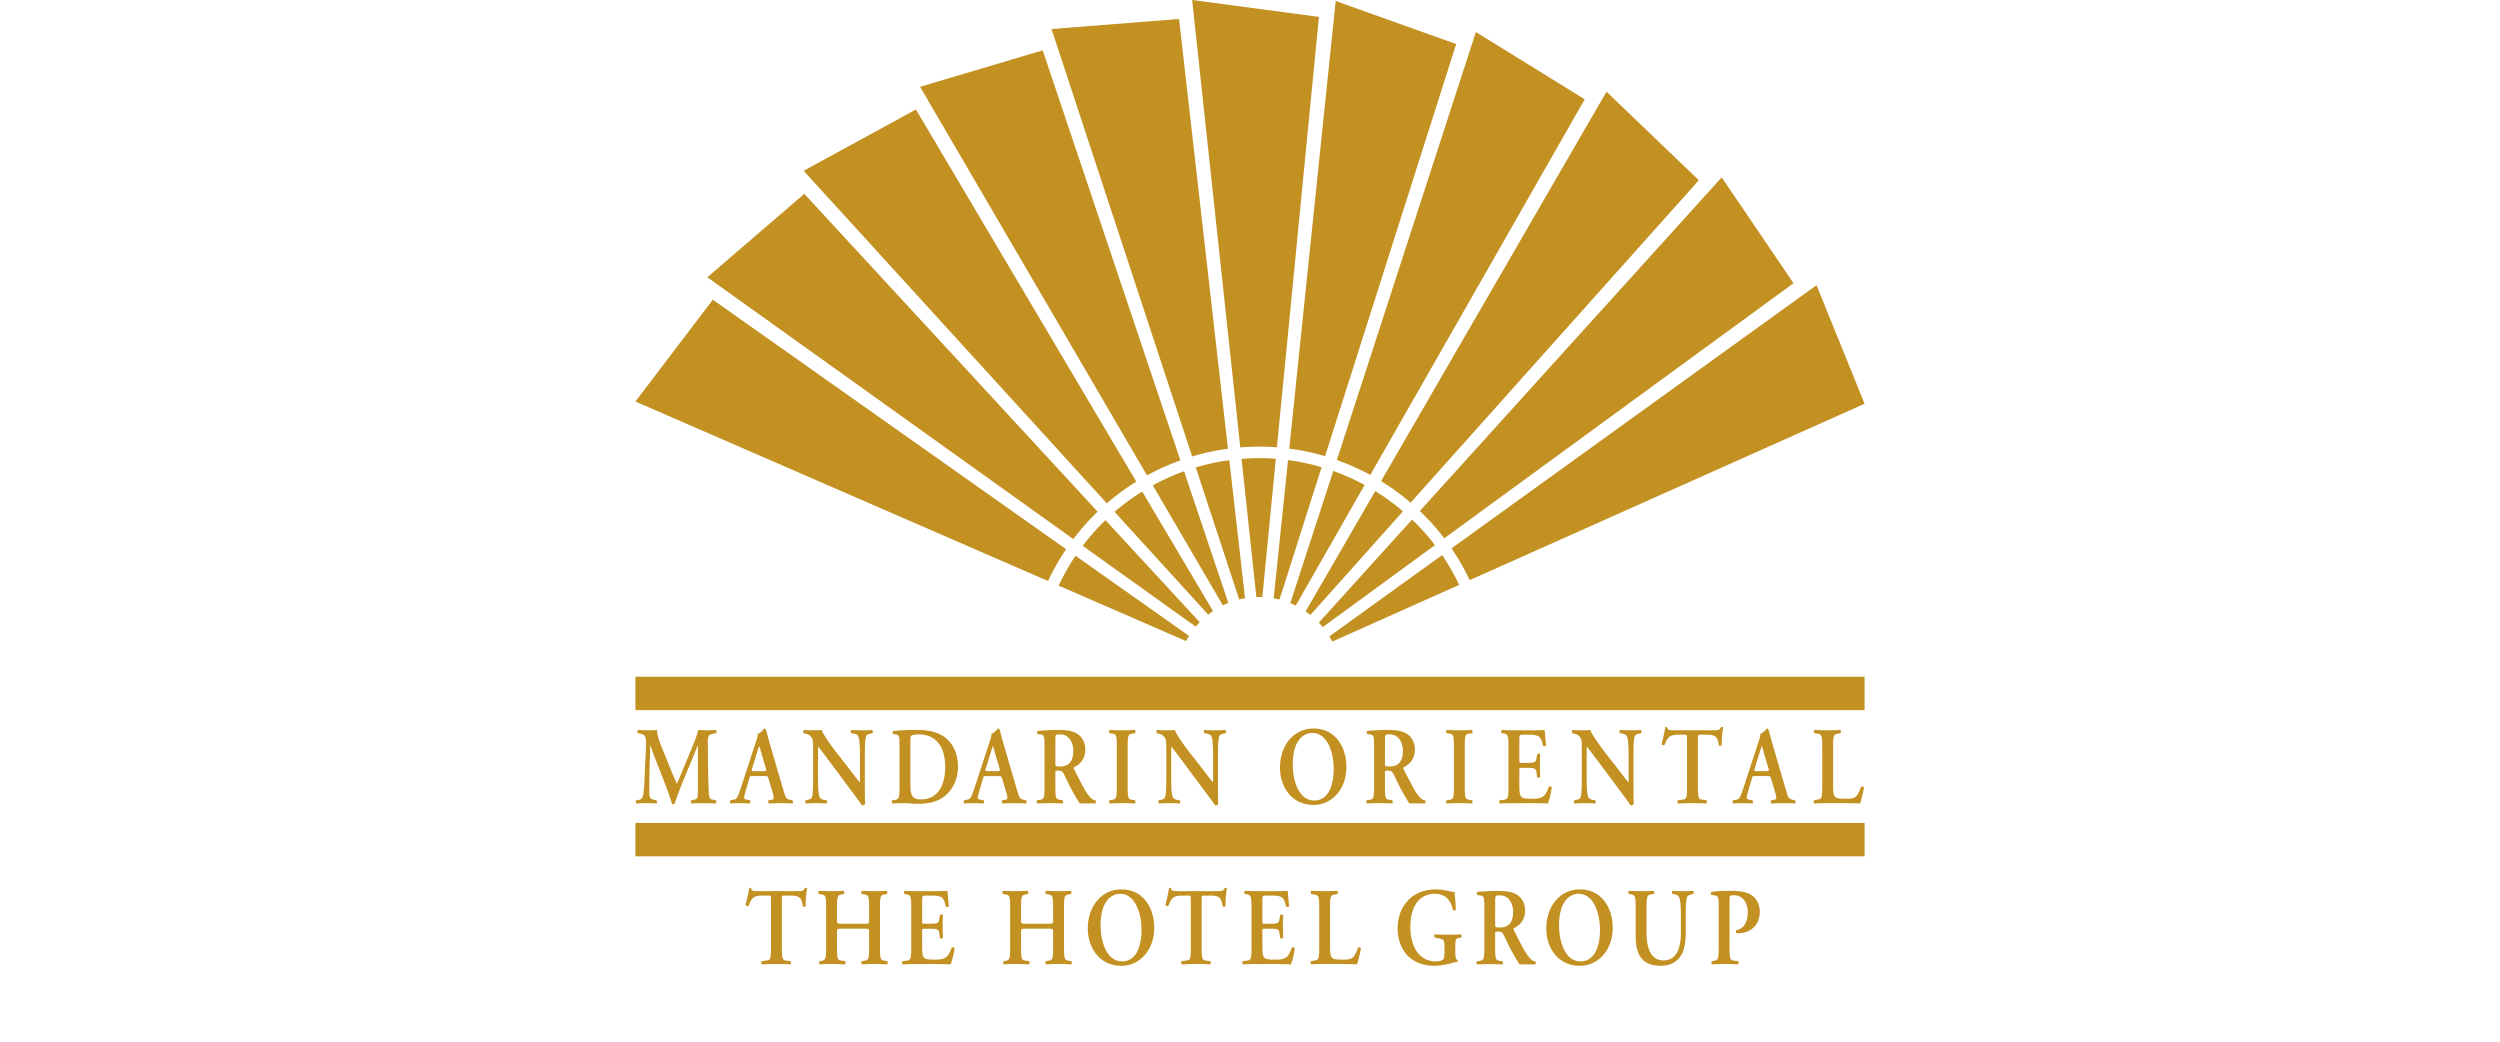
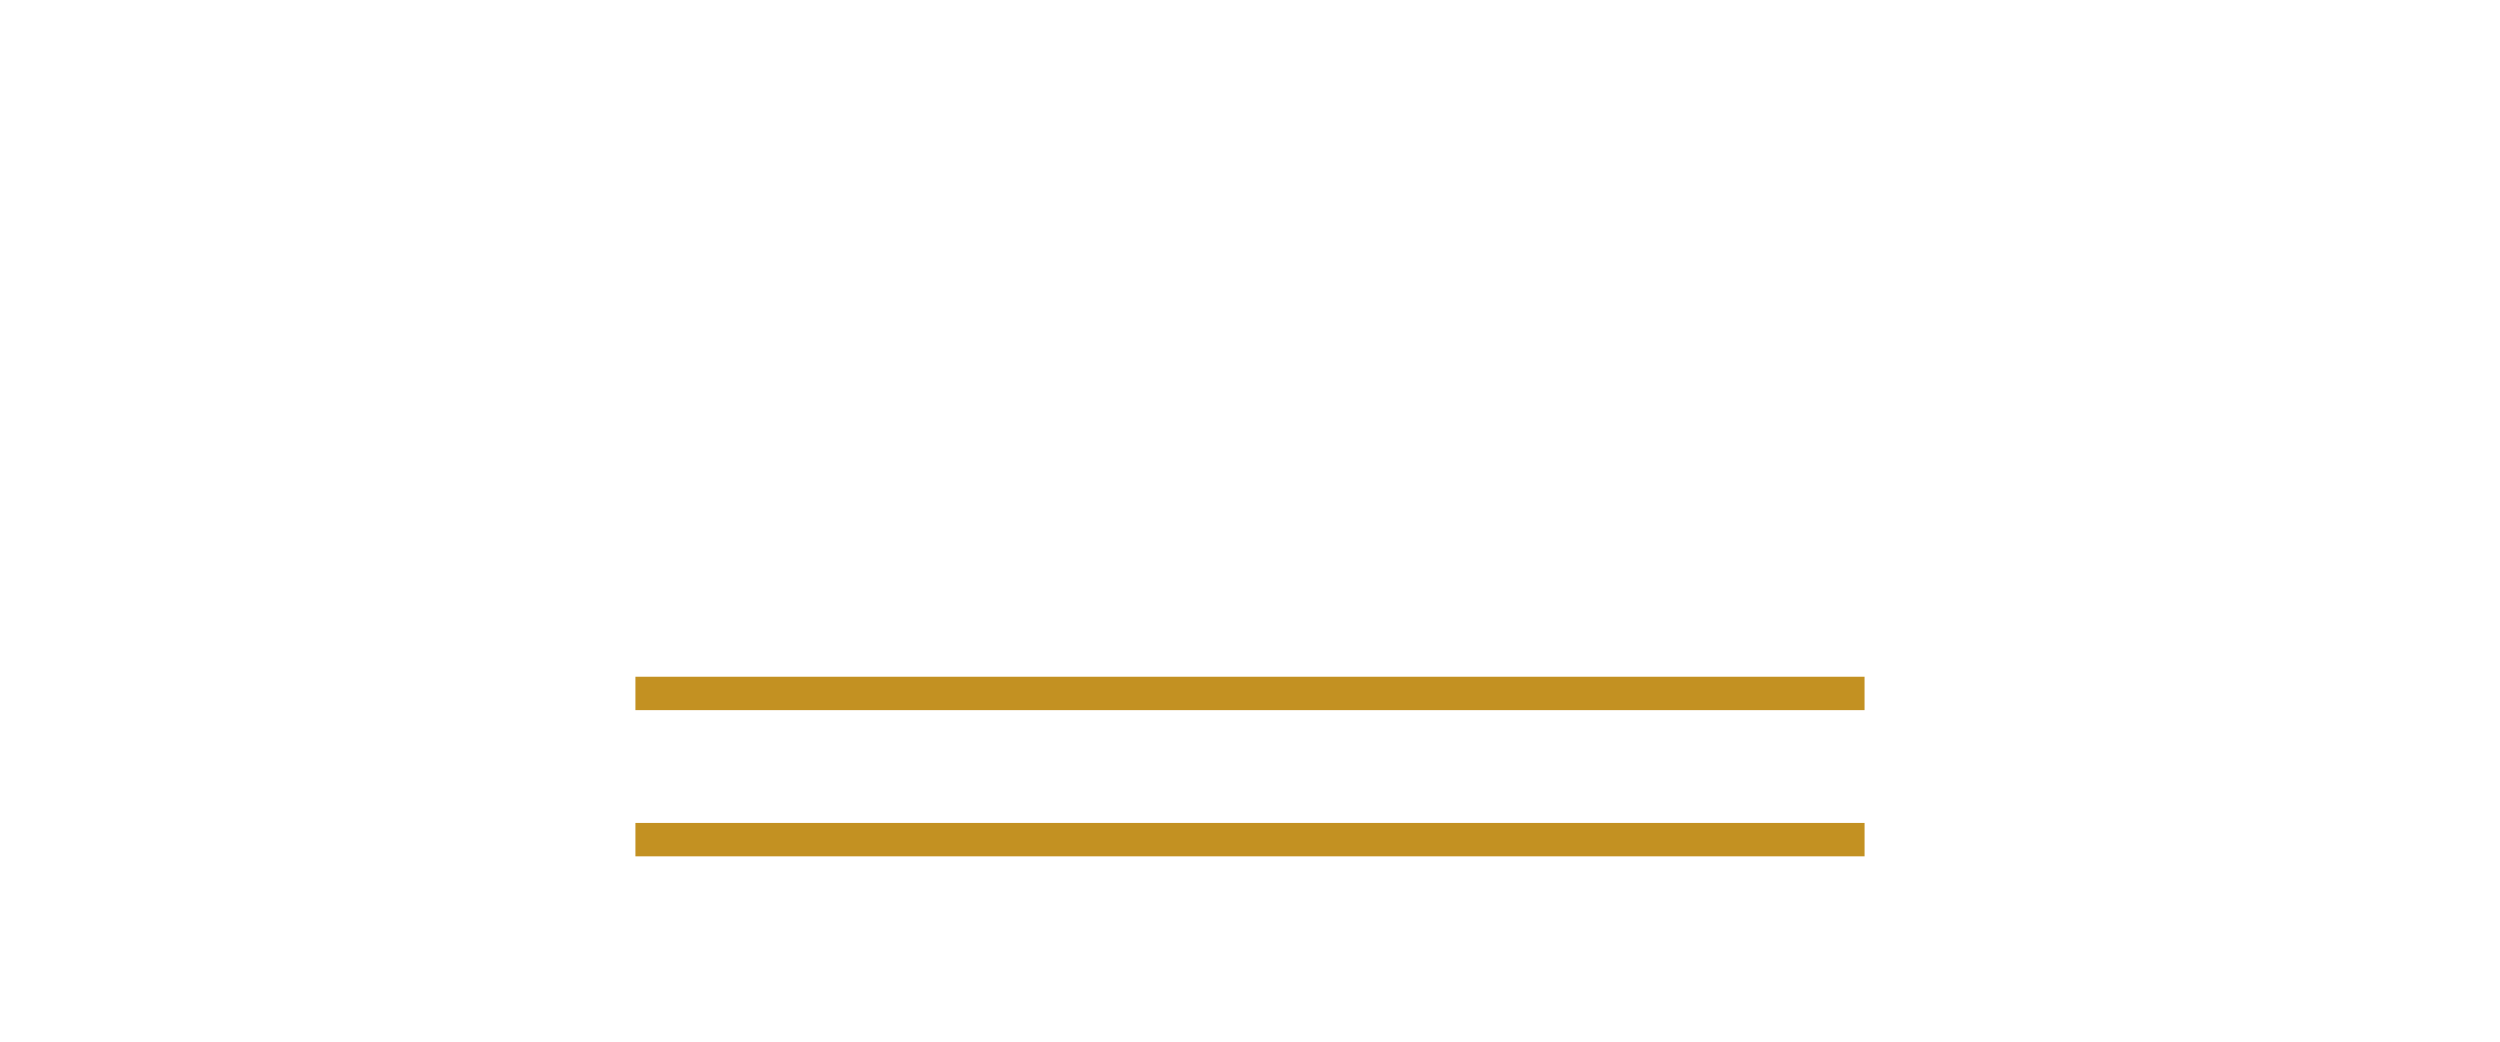
<svg xmlns="http://www.w3.org/2000/svg" width="240" height="100" viewBox="0 0 240 100" fill="none">
  <path d="m61 66.572 117.997-.001M61 80.607h117.999" stroke="#C39122" stroke-width="3.208" />
-   <path d="M142.493 87.153c0-1.018-.009-1.145-.432-1.198l-.235-.032c-.063-.074-.063-.244.008-.297.689-.067 1.38-.1 2.072-.096.703 0 1.316.107 1.712.36.459.287.792.785.792 1.548 0 .976-.639 1.463-1.081 1.675-.053.032-.035.116 0 .18.721 1.431 1.172 2.332 1.595 2.746.253.254.376.243.483.254.046.042.004.286.004.286l-1.537.002s-.238-.352-.787-1.337c-.244-.446-.496-1.029-.712-1.443-.162-.317-.262-.36-.558-.36-.271 0-.28.012-.28.234v1.357c0 1.123.08 1.154.505 1.218l.198.032c.063.074.053.265-.018.307a23.438 23.438 0 0 0-2.415 0c-.071-.042-.098-.233-.018-.306l.199-.033c.424-.064.505-.096.505-1.218v-3.88Zm1.044 1.526c0 .34 0 .36.434.36.882 0 1.288-.507 1.288-1.514 0-.838-.461-1.569-1.243-1.569-.469 0-.478.032-.478.519l-.001 2.205Zm-69.52-2.237c0-.446-.01-.467-.244-.467h-.505c-.83 0-1.072.116-1.406.975-.063.063-.253.032-.288-.074.153-.573.288-1.229.351-1.601.018-.032.054-.043.1-.043.035 0 .072.01.09.043.045.266.171.276.784.276h3.674c.443 0 .578-.032.686-.276.035-.02.073-.043.108-.043.054 0 .099.022.117.054-.09.434-.162 1.345-.135 1.685-.045.084-.198.106-.28.032-.116-.827-.287-1.028-1.252-1.028h-.514c-.234 0-.243.02-.243.467v4.579c0 1.123.08 1.154.505 1.208l.323.042c.064.074.055.265-.018.308-.44-.02-.882-.031-1.324-.032-.395 0-.82.01-1.396.032-.072-.043-.08-.256-.018-.308l.378-.052c.423-.043.505-.076.505-1.198l.001-4.58Zm6.82 2.713c-.46 0-.487.022-.487.307v1.558c0 1.124.082 1.156.505 1.208l.27.043c.064.074.054.266-.018.307a28.29 28.29 0 0 0-1.27-.032c-.395 0-.8.01-1.143.032-.072-.042-.082-.233-.019-.307l.126-.02c.424-.075.505-.107.505-1.231v-3.943c0-1.123-.08-1.155-.505-1.218l-.199-.033c-.063-.052-.053-.264.02-.307.788.042 1.58.042 2.369 0 .071.043.08.255.018.307l-.154.033c-.423.063-.505.096-.505 1.218v1.283c0 .297.027.318.487.318h2.108c.46 0 .487-.022.487-.318v-1.283c0-1.123-.081-1.155-.505-1.218l-.198-.033c-.064-.052-.055-.264.018-.307a22.922 22.922 0 0 0 2.378 0c.073.043.081.255.018.307l-.162.033c-.424.063-.504.096-.504 1.218v3.943c0 1.124.08 1.156.504 1.218l.198.033c.064.074.055.266-.018.307a21.913 21.913 0 0 0-2.413 0c-.074-.042-.083-.233-.019-.307l.198-.033c.424-.063.505-.094.505-1.218v-1.558c0-.286-.028-.307-.487-.307h-2.108Zm6.643-2.078c0-1.123-.08-1.155-.505-1.229l-.145-.022c-.063-.074-.053-.264.019-.306.341.02.765.03 1.161.03h1.721c.576 0 1.1-.01 1.216-.03.036.18.09 1.017.144 1.473-.036.084-.216.106-.287.042-.145-.614-.28-.88-.568-.964-.208-.074-.477-.096-.72-.096h-.605c-.386 0-.386.022-.386.626v1.791c0 .276.008.287.215.287h.434c.783 0 .936-.01.999-.467l.063-.36c.072-.074.243-.074.287.01-.008.287-.026.668-.026 1.06 0 .403.018.774.026 1.114-.044.074-.215.074-.287.01l-.063-.424c-.063-.445-.216-.466-1-.466h-.433c-.207 0-.215.021-.215.286v1.347c0 .54.018.92.153 1.102.107.148.26.233 1.017.233 1.145.022 1.343-.286 1.658-1.144.08-.074.234-.043.288.063-.054.445-.252 1.251-.379 1.538a49.726 49.726 0 0 0-2.225-.033H88.01c-.396 0-.946.01-1.352.033-.071-.043-.08-.234-.018-.308l.334-.042c.424-.053.505-.085.505-1.209v-3.945Zm11.028 2.078c-.46 0-.487.022-.487.307v1.558c0 1.124.082 1.156.505 1.208l.27.043c.064.074.054.266-.018.307a28.29 28.29 0 0 0-1.27-.032c-.395 0-.8.01-1.144.032-.071-.042-.08-.233-.018-.307l.125-.02c.424-.075.505-.107.505-1.231v-3.943c0-1.123-.08-1.155-.505-1.218l-.198-.033c-.063-.052-.053-.264.019-.307.79.042 1.58.042 2.37 0 .071.043.08.255.017.307l-.153.033c-.423.063-.505.096-.505 1.218v1.283c0 .297.027.318.487.318h2.108c.459 0 .487-.022.487-.318v-1.283c0-1.123-.082-1.155-.505-1.218l-.198-.033c-.064-.052-.055-.264.018-.307.405.021.811.032 1.216.032.396 0 .801-.01 1.161-.032.073.043.082.255.018.307l-.162.033c-.423.063-.503.096-.503 1.218v3.943c0 1.124.08 1.156.503 1.218l.199.033c.063.074.054.266-.018.307a21.927 21.927 0 0 0-2.414 0c-.073-.042-.082-.233-.018-.307l.198-.033c.423-.063.505-.094.505-1.218v-1.558c0-.286-.028-.307-.487-.307h-2.108Zm12.3-.085c0 2.088-1.351 3.648-3.171 3.648-2.035 0-3.207-1.687-3.207-3.573 0-2.163 1.334-3.764 3.225-3.764 2.082 0 3.153 1.76 3.153 3.689Zm-5.152-.233c0 1.463.531 3.456 2.072 3.456 1.027 0 1.855-.903 1.855-3.032 0-1.601-.612-3.456-2.045-3.456-.9 0-1.882.775-1.882 3.032Zm8.662-2.395c0-.446-.008-.467-.243-.467h-.505c-.829 0-1.072.116-1.406.975-.062.063-.253.032-.288-.074.153-.573.288-1.229.351-1.601.018-.032.054-.043.1-.043.036 0 .072.01.09.043.046.266.171.276.784.276h3.675c.442 0 .577-.032.685-.276.035-.02.073-.043.109-.043.053 0 .098.022.116.054-.09.434-.161 1.345-.135 1.685-.044.084-.198.106-.28.032-.116-.827-.287-1.028-1.252-1.028h-.514c-.233 0-.243.02-.243.467v4.579c0 1.123.08 1.154.505 1.208l.324.042c.063.074.055.265-.019.308-.441-.02-.882-.031-1.323-.032-.396 0-.821.01-1.397.032-.071-.043-.08-.256-.018-.308l.379-.052c.424-.043.505-.076.505-1.198v-4.58Zm5.825.635c0-1.123-.082-1.155-.505-1.229l-.145-.022c-.063-.074-.054-.264.018-.306.342.02.766.03 1.163.03h1.721c.576 0 1.099-.01 1.215-.03.037.18.091 1.017.145 1.473-.035.084-.215.106-.287.042-.145-.614-.28-.88-.567-.964-.209-.074-.478-.096-.722-.096h-.604c-.387 0-.387.022-.387.626v1.791c0 .276.009.287.216.287h.433c.784 0 .936-.01.999-.467l.064-.36c.072-.074.243-.074.287.01-.008.287-.027.668-.027 1.06 0 .403.019.774.027 1.114-.045.074-.215.074-.287.01l-.064-.424c-.063-.445-.215-.466-.999-.466h-.433c-.207 0-.216.021-.216.286v1.347c0 .54.018.92.154 1.102.107.148.26.233 1.017.233 1.144.022 1.343-.286 1.658-1.144.08-.074.234-.043.287.063-.053.445-.252 1.251-.378 1.538a49.754 49.754 0 0 0-2.225-.033h-1.027c-.396 0-.946.01-1.352.033-.071-.043-.08-.234-.018-.308l.334-.042c.423-.053.505-.085.505-1.209v-3.945Zm7.544 3.721c0 .53.018.911.153 1.091.109.15.254.234.973.234 1 0 1.144-.053 1.558-1.145.09-.053.234-.022.28.064-.072.444-.271 1.25-.378 1.537a47.332 47.332 0 0 0-2.162-.032h-.938c-.458 0-.909.01-1.288.032-.071-.042-.098-.254-.018-.308l.27-.052c.424-.064.505-.096.505-1.2v-3.942c0-1.103-.08-1.134-.505-1.208l-.252-.043c-.063-.053-.063-.264.018-.307.451.022.856.032 1.27.032.396 0 .803-.01 1.198-.032.08.043.09.254.018.307l-.198.043c-.423.074-.505.106-.505 1.208l.001 3.721Zm12.025.647c0 .37.045.646.215.742.027.043.027.127-.008.158a1.68 1.68 0 0 0-.432.086c-.56.148-1.234.287-1.748.287-1.081 0-2.099-.34-2.776-1.167-.531-.647-.792-1.537-.792-2.428 0-.89.261-1.801.828-2.491.64-.795 1.621-1.25 2.874-1.25.424 0 .883.085 1.198.159.206.053.468.096.576.096.009.318.072.858.117 1.685-.045.106-.243.116-.287.02-.199-1.027-.838-1.537-1.73-1.537-1.586 0-2.351 1.347-2.351 3.148 0 .848.162 1.76.648 2.438a2.146 2.146 0 0 0 1.738.902c.432 0 .694-.085.802-.243.054-.096.081-.287.081-.668v-.383c0-.75-.009-.815-.614-.933l-.323-.063c-.063-.073-.063-.254.008-.307.352.022.784.032 1.406.032.405 0 .712-.01 1.099-.032.09.053.099.234.018.308l-.162.032c-.333.052-.387.148-.387.794v.615h.002Zm15.109-2.375c0 2.088-1.351 3.648-3.171 3.648-2.035 0-3.207-1.687-3.207-3.573 0-2.163 1.334-3.764 3.224-3.764 2.082 0 3.154 1.76 3.154 3.689Zm-5.152-.233c0 1.463.531 3.456 2.072 3.456 1.025 0 1.855-.903 1.855-3.032 0-1.601-.612-3.456-2.045-3.456-.9 0-1.882.775-1.882 3.032Zm7.355-1.76c0-1.123-.08-1.155-.505-1.229l-.152-.032c-.064-.074-.055-.254.018-.297.789.04 1.58.04 2.369 0 .071.043.08.223.018.297l-.198.032c-.424.074-.505.107-.505 1.23v2.427c0 1.463.378 2.692 1.629 2.692 1.181 0 1.667-1.049 1.667-2.66v-1.325c0-.794-.01-1.78-.172-2.088-.08-.158-.223-.233-.45-.275l-.18-.032c-.08-.074-.072-.266.018-.297.651.042 1.304.042 1.955 0 .073.053.09.223.018.297l-.198.053c-.172.042-.334.085-.396.254-.127.318-.127 1.25-.127 2.088v1.261c0 .965-.125 1.855-.593 2.448-.469.594-1.145.796-1.767.796-.847 0-1.441-.212-1.856-.678-.405-.456-.594-1.198-.594-2.268l.001-2.694Zm7.969.065c0-.965-.009-1.124-.387-1.187l-.316-.043c-.064-.074-.064-.254.009-.297.631-.084 1.171-.095 1.99-.095.856 0 1.478.148 1.883.424.469.328.766.89.766 1.59 0 1.61-1.306 2.056-2.017 2.056-.082 0-.154 0-.225-.011-.064-.064-.073-.2-.027-.265.819-.192 1.116-.89 1.116-1.759 0-.858-.469-1.61-1.287-1.61-.451 0-.461.03-.461.444v4.632c0 1.124.081 1.155.505 1.208l.334.042c.053.076.045.266-.019.308a31.33 31.33 0 0 0-1.333-.032c-.387-.001-.774.01-1.161.032-.073-.042-.081-.233-.018-.308l.143-.02c.424-.074.505-.106.505-1.229v-3.88ZM68.712 76.827c.09.042.08.264-.019.308a21.396 21.396 0 0 0-2.306 0c-.073-.044-.109-.244-.018-.308l.243-.054c.36-.062.387-.147.387-.868V71.57h-.018c-.243.583-.369.901-.54 1.325l-.775 1.865a46.161 46.161 0 0 0-.918 2.418c-.037.042-.172.042-.236 0-.153-.573-.54-1.611-.747-2.141l-.8-2.036a48.74 48.74 0 0 1-.525-1.43h-.017c-.018.518-.035 1.346-.053 1.79a94.153 94.153 0 0 0-.036 2.46c0 .698.009.868.396.943l.297.064c.063.063.063.264-.008.307a13.616 13.616 0 0 0-1.91 0c-.08-.053-.08-.255-.027-.307l.153-.022c.432-.063.505-.223.559-.869.071-.668.09-1.357.135-2.459.035-.72.09-1.6.09-2.247 0-.498-.136-.721-.487-.784l-.306-.064c-.055-.074-.046-.276.035-.308.27.022.514.032.847.032.315 0 .63 0 .964-.032.035.636.27 1.187.496 1.759l.99 2.449c.072.18.306.71.424.953.145-.306.27-.603.469-1.101l.846-2.035c.288-.7.577-1.325.729-2.025.56.042 1.124.042 1.685 0 .1.043.117.244.027.308l-.298.052c-.395.064-.485.244-.485.807 0 1.568.018 3.136.08 4.705.027.71.127.785.416.827l.26.053Zm3.512-2.322c-.234 0-.225 0-.307.287l-.369 1.273c-.18.624-.144.657.19.71l.261.053c.063.074.054.266-.018.307-.289-.022-.586-.022-.956-.032-.296 0-.576.01-.892.032-.063-.053-.071-.212-.008-.307l.27-.053c.26-.043.36-.138.495-.488.109-.276.253-.72.442-1.293l1.234-3.773c.117-.34.198-.594.172-.774.315-.074.612-.508.63-.508.073 0 .117.032.153.084.145.477.262.975.405 1.453l1.298 4.44c.207.711.252.785.712.88l.136.032c.071.074.071.254.008.307-.39-.023-.78-.034-1.171-.032-.387 0-.784.022-1.099.032-.072-.053-.082-.244-.027-.307l.198-.032c.325-.043.352-.107.234-.561l-.423-1.443c-.09-.287-.117-.287-.369-.287h-1.199Zm1.081-.476c.252 0 .289-.022.215-.276l-.378-1.272c-.153-.562-.207-.763-.252-.837h-.019c-.035.074-.106.34-.27.837l-.378 1.24c-.1.307-.071.307.145.307h.937Zm9.72 1.272c0 .318 0 1.621.027 1.865a.319.319 0 0 1-.306.148c-.143-.223-.405-.583-1.054-1.451l-2.107-2.83c-.586-.774-.874-1.177-1.027-1.337-.027 0-.027.118-.027.678v2.068c0 .794.008 1.77.162 2.088.08.16.233.223.458.266l.199.032c.082.074.073.274-.018.306a17.011 17.011 0 0 0-1.028-.032c-.378 0-.62.012-.936.032-.072-.052-.09-.232-.018-.306l.198-.054c.172-.032.334-.074.396-.244.117-.328.117-1.25.117-2.088v-2.511c0-.827.009-.997-.297-1.305-.099-.094-.352-.18-.477-.212l-.135-.03c-.064-.064-.054-.277.035-.308.342.042.838.032 1.063.032.189 0 .405-.01.622-.032.152.456 1.135 1.791 1.45 2.194l.9 1.144c.38.488 1.217 1.611 1.307 1.675.026-.032.026-.084.026-.254v-2.067c0-.795-.008-1.77-.171-2.088-.08-.16-.225-.223-.45-.266l-.207-.03c-.082-.075-.073-.277.018-.308.352.022.685.032 1.036.032.387 0 .62-.01.946-.032.071.053.09.233.018.307l-.207.053c-.172.032-.325.074-.387.244-.127.328-.127 1.25-.127 2.088V75.3h.002Zm3.327-3.605c0-1.017-.009-1.144-.432-1.208l-.189-.02c-.064-.054-.064-.244.009-.297.748-.069 1.5-.101 2.251-.096.856 0 1.47.084 2.127.36 1.08.467 1.847 1.59 1.847 3.169 0 1.177-.496 2.385-1.613 3.054-.64.382-1.415.508-2.235.508-.55 0-.972-.064-1.306-.064-.342 0-.749.012-1.144.032-.072-.042-.08-.232-.019-.306l.199-.032c.424-.064.505-.097.505-1.22v-3.88Zm1.045 3.467c0 1.03.063 1.579 1.018 1.579 1.603 0 2.324-1.335 2.324-3.126 0-2.099-1.036-3.116-2.54-3.116-.38 0-.667.084-.731.148-.063.063-.072.286-.072.784l.001 3.731Zm7.258-.657c-.234 0-.225 0-.307.286l-.369 1.273c-.18.624-.144.657.189.71l.262.053c.063.074.053.266-.018.307-.289-.022-.586-.022-.956-.032-.297 0-.576.01-.892.032-.063-.053-.072-.212-.009-.307l.271-.053c.26-.043.36-.138.495-.488.108-.276.253-.72.442-1.293l1.234-3.773c.117-.34.198-.594.172-.774.315-.074.612-.508.63-.508.073 0 .117.032.153.084.145.477.262.975.406 1.453l1.296 4.44c.207.711.252.785.712.88l.136.032c.071.074.071.254.008.307-.39-.023-.78-.034-1.171-.032-.387 0-.784.022-1.099.032-.072-.053-.08-.244-.027-.307l.199-.032c.325-.043.351-.107.233-.561l-.423-1.443c-.09-.287-.117-.287-.369-.287h-1.198Zm1.08-.477c.252 0 .29-.022.216-.276l-.378-1.272c-.153-.562-.207-.763-.252-.837h-.019c-.035.074-.107.34-.27.837l-.378 1.24c-.1.307-.071.307.145.307h.937Zm4.536-2.333c0-1.017-.009-1.144-.432-1.197l-.235-.032c-.063-.074-.063-.244.008-.297.689-.068 1.381-.1 2.073-.096.702 0 1.316.106 1.711.36.459.287.792.785.792 1.548 0 .976-.638 1.463-1.08 1.675-.054.032-.036.116 0 .18.72 1.43 1.171 2.331 1.594 2.745.253.254.376.244.483.254.046.043.004.287.004.287l-1.537.002s-.238-.352-.787-1.337c-.244-.446-.495-1.03-.712-1.443-.162-.318-.262-.36-.558-.36-.271 0-.28.011-.28.233v1.357c0 1.124.082 1.155.505 1.219l.198.032c.063.074.054.265-.018.307a23.48 23.48 0 0 0-2.414 0c-.072-.042-.099-.233-.018-.307l.198-.032c.424-.064.505-.096.505-1.219v-3.879Zm1.045 1.527c0 .34 0 .36.433.36.882 0 1.288-.508 1.288-1.515 0-.837-.46-1.568-1.243-1.568-.469 0-.478.032-.478.518v2.205Zm30.595-1.527c0-1.017-.008-1.144-.432-1.197l-.235-.032c-.063-.074-.063-.244.009-.297.688-.068 1.38-.1 2.072-.096.702 0 1.316.106 1.712.36.458.287.792.785.792 1.548 0 .976-.639 1.463-1.081 1.675-.054.032-.035.116 0 .18.721 1.43 1.171 2.331 1.594 2.745.254.254.377.244.484.254.045.043.003.287.003.287l-1.537.002s-.237-.352-.786-1.337c-.244-.446-.496-1.03-.712-1.443-.162-.318-.262-.36-.559-.36-.27 0-.28.011-.28.233v1.357c0 1.124.08 1.155.505 1.219l.198.032c.063.074.054.265-.018.307a23.45 23.45 0 0 0-2.414 0c-.072-.042-.098-.233-.018-.307l.198-.032c.424-.064.505-.096.505-1.219v-3.879Zm1.045 1.527c0 .34 0 .36.432.36.882 0 1.289-.508 1.289-1.515 0-.837-.46-1.568-1.243-1.568-.469 0-.477.032-.477.518l-.001 2.205Zm-24.699 2.353c0 1.124.082 1.155.505 1.219l.198.032c.063.074.054.264-.018.308a22.395 22.395 0 0 0-2.414 0c-.072-.044-.08-.234-.018-.308l.198-.032c.424-.064.505-.096.505-1.219v-3.943c0-1.124-.08-1.154-.505-1.218l-.198-.032c-.063-.074-.054-.266.018-.308.804.044 1.61.044 2.414 0 .072.043.081.234.018.308l-.198.032c-.423.064-.505.094-.505 1.218v3.943Zm8.671-.275c0 .318 0 1.621.026 1.865a.313.313 0 0 1-.306.148c-.144-.223-.405-.583-1.053-1.451l-2.108-2.83c-.586-.774-.874-1.177-1.028-1.337-.026 0-.026.118-.026.678v2.068c0 .794.008 1.77.162 2.088.08.16.233.223.458.266l.199.032c.081.074.073.274-.018.306a17.047 17.047 0 0 0-1.028-.032c-.378 0-.621.012-.936.032-.072-.052-.09-.232-.018-.306l.198-.054c.172-.032.334-.074.396-.244.117-.328.117-1.25.117-2.088v-2.511c0-.827.009-.997-.297-1.305-.099-.094-.352-.18-.477-.212l-.135-.03c-.063-.064-.054-.277.035-.308.342.042.838.032 1.063.032.189 0 .405-.01.622-.032.152.456 1.134 1.791 1.45 2.194l.901 1.144c.378.488 1.216 1.611 1.306 1.675.026-.032.026-.084.026-.254v-2.067c0-.795-.008-1.77-.171-2.088-.08-.16-.225-.223-.45-.266l-.207-.03c-.082-.075-.073-.277.018-.308.352.022.685.032 1.036.032.387 0 .621-.01.946-.032.071.053.089.233.018.307l-.207.053c-.172.032-.325.074-.387.244-.127.328-.127 1.25-.127 2.088V75.3h.002Zm12.327-1.674c0 2.088-1.35 3.646-3.171 3.646-2.035 0-3.207-1.687-3.207-3.572 0-2.164 1.334-3.764 3.225-3.764 2.081 0 3.153 1.76 3.153 3.69Zm-5.152-.235c0 1.464.532 3.456 2.072 3.456 1.026 0 1.855-.902 1.855-3.032 0-1.6-.612-3.455-2.045-3.455-.9 0-1.882.774-1.882 3.031Zm16.515 2.184c0 1.124.082 1.155.505 1.219l.198.032c.064.074.054.264-.018.308a22.395 22.395 0 0 0-2.414 0c-.072-.044-.08-.234-.018-.308l.198-.032c.424-.064.505-.096.505-1.219v-3.943c0-1.124-.08-1.154-.505-1.218l-.198-.032c-.063-.074-.054-.266.018-.308.804.044 1.61.044 2.414 0 .072.043.082.234.018.308l-.198.032c-.423.064-.505.094-.505 1.218v3.943Zm4.194-3.943c0-1.123-.081-1.154-.505-1.228l-.144-.022c-.063-.074-.055-.265.019-.307.341.02.765.03 1.161.03h1.721c.576 0 1.099-.01 1.216-.03.035.178.09 1.017.143 1.473-.035.084-.215.106-.287.043-.145-.615-.28-.88-.567-.965-.207-.074-.478-.096-.722-.096h-.604c-.387 0-.387.022-.387.626v1.792c0 .274.009.286.216.286h.433c.784 0 .936-.012.999-.466l.064-.36c.072-.076.243-.076.287.01-.008.286-.026.667-.026 1.06 0 .403.018.773.026 1.113-.045.074-.215.074-.287.01l-.064-.424c-.063-.444-.215-.466-.999-.466h-.433c-.207 0-.216.022-.216.286v1.347c0 .54.018.921.154 1.101.107.15.26.234 1.018.234 1.144.022 1.341-.287 1.656-1.145.082-.074.234-.042.288.064-.054.444-.252 1.25-.379 1.537a49.723 49.723 0 0 0-2.225-.032h-1.027c-.396 0-.945.01-1.351.032-.072-.042-.081-.234-.018-.307l.333-.043c.424-.053.505-.084.505-1.208v-3.945h.002Zm12.004 3.668c0 .318 0 1.621.027 1.865a.32.32 0 0 1-.305.148c-.145-.223-.406-.583-1.054-1.451l-2.109-2.83c-.586-.774-.874-1.177-1.027-1.337-.027 0-.027.118-.027.678v2.068c0 .794.009 1.77.162 2.088.08.16.234.223.459.266l.198.032c.082.074.073.274-.018.306a16.98 16.98 0 0 0-1.026-.032c-.379 0-.622.012-.938.032-.071-.052-.089-.232-.018-.306l.199-.054c.171-.032.333-.074.395-.244.118-.328.118-1.25.118-2.088v-2.511c0-.827.008-.997-.297-1.305-.1-.094-.352-.18-.478-.212l-.135-.03c-.063-.064-.053-.277.036-.308.342.042.837.032 1.062.032.189 0 .406-.01.623-.032.151.456 1.134 1.791 1.449 2.194l.901 1.144c.379.488 1.216 1.611 1.306 1.675.027-.032.027-.084.027-.254v-2.067c0-.795-.009-1.77-.17-2.088-.082-.16-.226-.223-.451-.266l-.207-.03c-.082-.075-.073-.277.018-.308.352.022.685.032 1.036.032.387 0 .621-.01.946-.032.071.053.09.233.018.307l-.207.053c-.171.032-.325.074-.387.244-.127.328-.127 1.25-.127 2.088l.001 2.533Zm5.139-4.304c0-.446-.008-.466-.243-.466h-.505c-.829 0-1.072.116-1.405.974-.063.064-.252.032-.289-.074a19.34 19.34 0 0 0 .351-1.6c.019-.031.056-.043.1-.043.036 0 .072.012.09.042.046.266.172.276.784.276h3.676c.441 0 .576-.032.684-.276.037-.02.073-.042.109-.042.053 0 .099.022.117.053-.091.435-.162 1.346-.136 1.685-.044.085-.198.107-.28.033-.116-.827-.287-1.028-1.252-1.028h-.514c-.233 0-.243.02-.243.466v4.58c0 1.123.081 1.154.505 1.207l.325.043c.063.074.054.264-.019.307-.441-.02-.882-.03-1.324-.031-.395 0-.82.01-1.396.03-.072-.042-.08-.253-.018-.306l.378-.054c.424-.042.505-.073.505-1.197v-4.579Zm6.517 3.508c-.235 0-.226 0-.307.287l-.369 1.273c-.18.624-.144.657.189.71l.261.053c.063.074.055.266-.019.307-.287-.022-.585-.022-.954-.032-.297 0-.576.01-.892.032-.063-.053-.071-.212-.008-.307l.27-.053c.261-.043.359-.138.495-.488.108-.276.253-.72.442-1.293l1.234-3.773c.117-.34.199-.594.17-.774.316-.074.614-.508.631-.508.073 0 .117.032.154.084.144.477.261.975.405 1.453l1.298 4.44c.207.711.251.785.712.88l.135.032c.071.074.071.254.009.307a18.32 18.32 0 0 0-1.172-.032c-.387 0-.783.022-1.099.032-.073-.053-.082-.244-.027-.307l.199-.032c.323-.043.351-.107.233-.561l-.423-1.443c-.09-.287-.117-.287-.369-.287h-1.198Zm1.081-.476c.252 0 .289-.022.216-.276l-.379-1.272c-.153-.562-.207-.763-.253-.837h-.018c-.036.074-.107.34-.27.837l-.378 1.24c-.1.307-.074.307.144.307h.938Zm6.425 1.325c0 .53.019.912.154 1.09.108.15.252.234.972.234 1.001 0 1.145-.052 1.559-1.144.09-.053.233-.02.28.063-.072.445-.271 1.251-.379 1.538a47.31 47.31 0 0 0-2.163-.033h-.936c-.459 0-.91.01-1.288.032-.072-.042-.1-.254-.018-.307l.27-.053c.424-.064.505-.096.505-1.199v-3.942c0-1.102-.08-1.134-.505-1.208l-.252-.042c-.063-.053-.063-.265.018-.307.45.02.856.03 1.27.03.395 0 .802-.01 1.198-.03.08.042.089.254.018.307l-.198.042c-.424.074-.505.106-.505 1.208v3.72Zm-53.499-31.308a20.902 20.902 0 0 0-3.292.006l1.423 13.262h.575l1.294-13.268Zm.104-1.102a21.61 21.61 0 0 0-1.711-.066c-.608 0-1.208.024-1.804.074L114.446 0l12.173 1.619-4.036 41.325Zm4.29 1.907a20.86 20.86 0 0 0-3.22-.682l-1.382 13.265.563.12 4.039-12.703Zm.333-1.057a22.075 22.075 0 0 0-3.438-.728l4.46-42.968 11.566 4.129-12.588 39.567Zm-9.193.384c-1.089.148-2.165.38-3.218.696l4.165 12.67.563-.12-1.51-13.246Zm-.129-1.1a21.854 21.854 0 0 0-3.435.743L100.947 2.786l12.243-.963 4.694 41.255Zm-4.211 2.164a21.378 21.378 0 0 0-3.002 1.351l6.722 11.52.526-.234-4.246-12.637Zm-.356-1.049a21.964 21.964 0 0 0-3.204 1.444L88.328 8.332l11.772-3.5 13.217 39.361Zm-3.665 2.996a21.228 21.228 0 0 0-2.654 1.949l8.985 9.86.464-.34-6.795-11.47Zm-.567-.95a22.018 22.018 0 0 0-2.832 2.083L77.149 16.395l10.78-5.884 21.156 35.727Zm-2.958 3.695a21.008 21.008 0 0 0-2.186 2.462l10.845 7.763.383-.43-9.042-9.795Zm-.754-.812a22.111 22.111 0 0 0-2.333 2.629L67.904 26.618l9.31-8.01 28.159 30.514Zm-2.12 4.233a21.4 21.4 0 0 0-1.624 2.864l12.231 5.323.284-.5-10.891-7.687Zm-.906-.635a21.872 21.872 0 0 0-1.732 3.057L61 38.547l7.43-9.777 33.917 23.95Zm28.656-6.164a21.174 21.174 0 0 0-3.008-1.341l-4.124 12.684.526.235 6.606-11.578Zm.546-.963a22.087 22.087 0 0 0-3.211-1.431l13.348-41.086 10.446 6.457-20.583 36.06Zm3.136 3.495a20.776 20.776 0 0 0-2.66-1.94l-6.686 11.542.465.34 8.881-9.942Zm.735-.828a21.992 21.992 0 0 0-2.84-2.07l21.644-37.387 8.866 8.499-27.67 30.958Zm2.335 4.073a21.053 21.053 0 0 0-2.196-2.452l-8.951 9.887.383.43 10.764-7.865Zm.892-.656a21.858 21.858 0 0 0-2.345-2.618l28.983-32.034 6.893 10.164-33.531 24.488Zm1.433 4.472a20.752 20.752 0 0 0-.743-1.427 20.282 20.282 0 0 0-.892-1.431l-10.821 7.797.285.5 12.171-5.44Zm1.009-.455a21.73 21.73 0 0 0-1.745-3.051l35.042-25.266L179 38.76l-37.911 16.935Z" fill="#C39122" />
</svg>